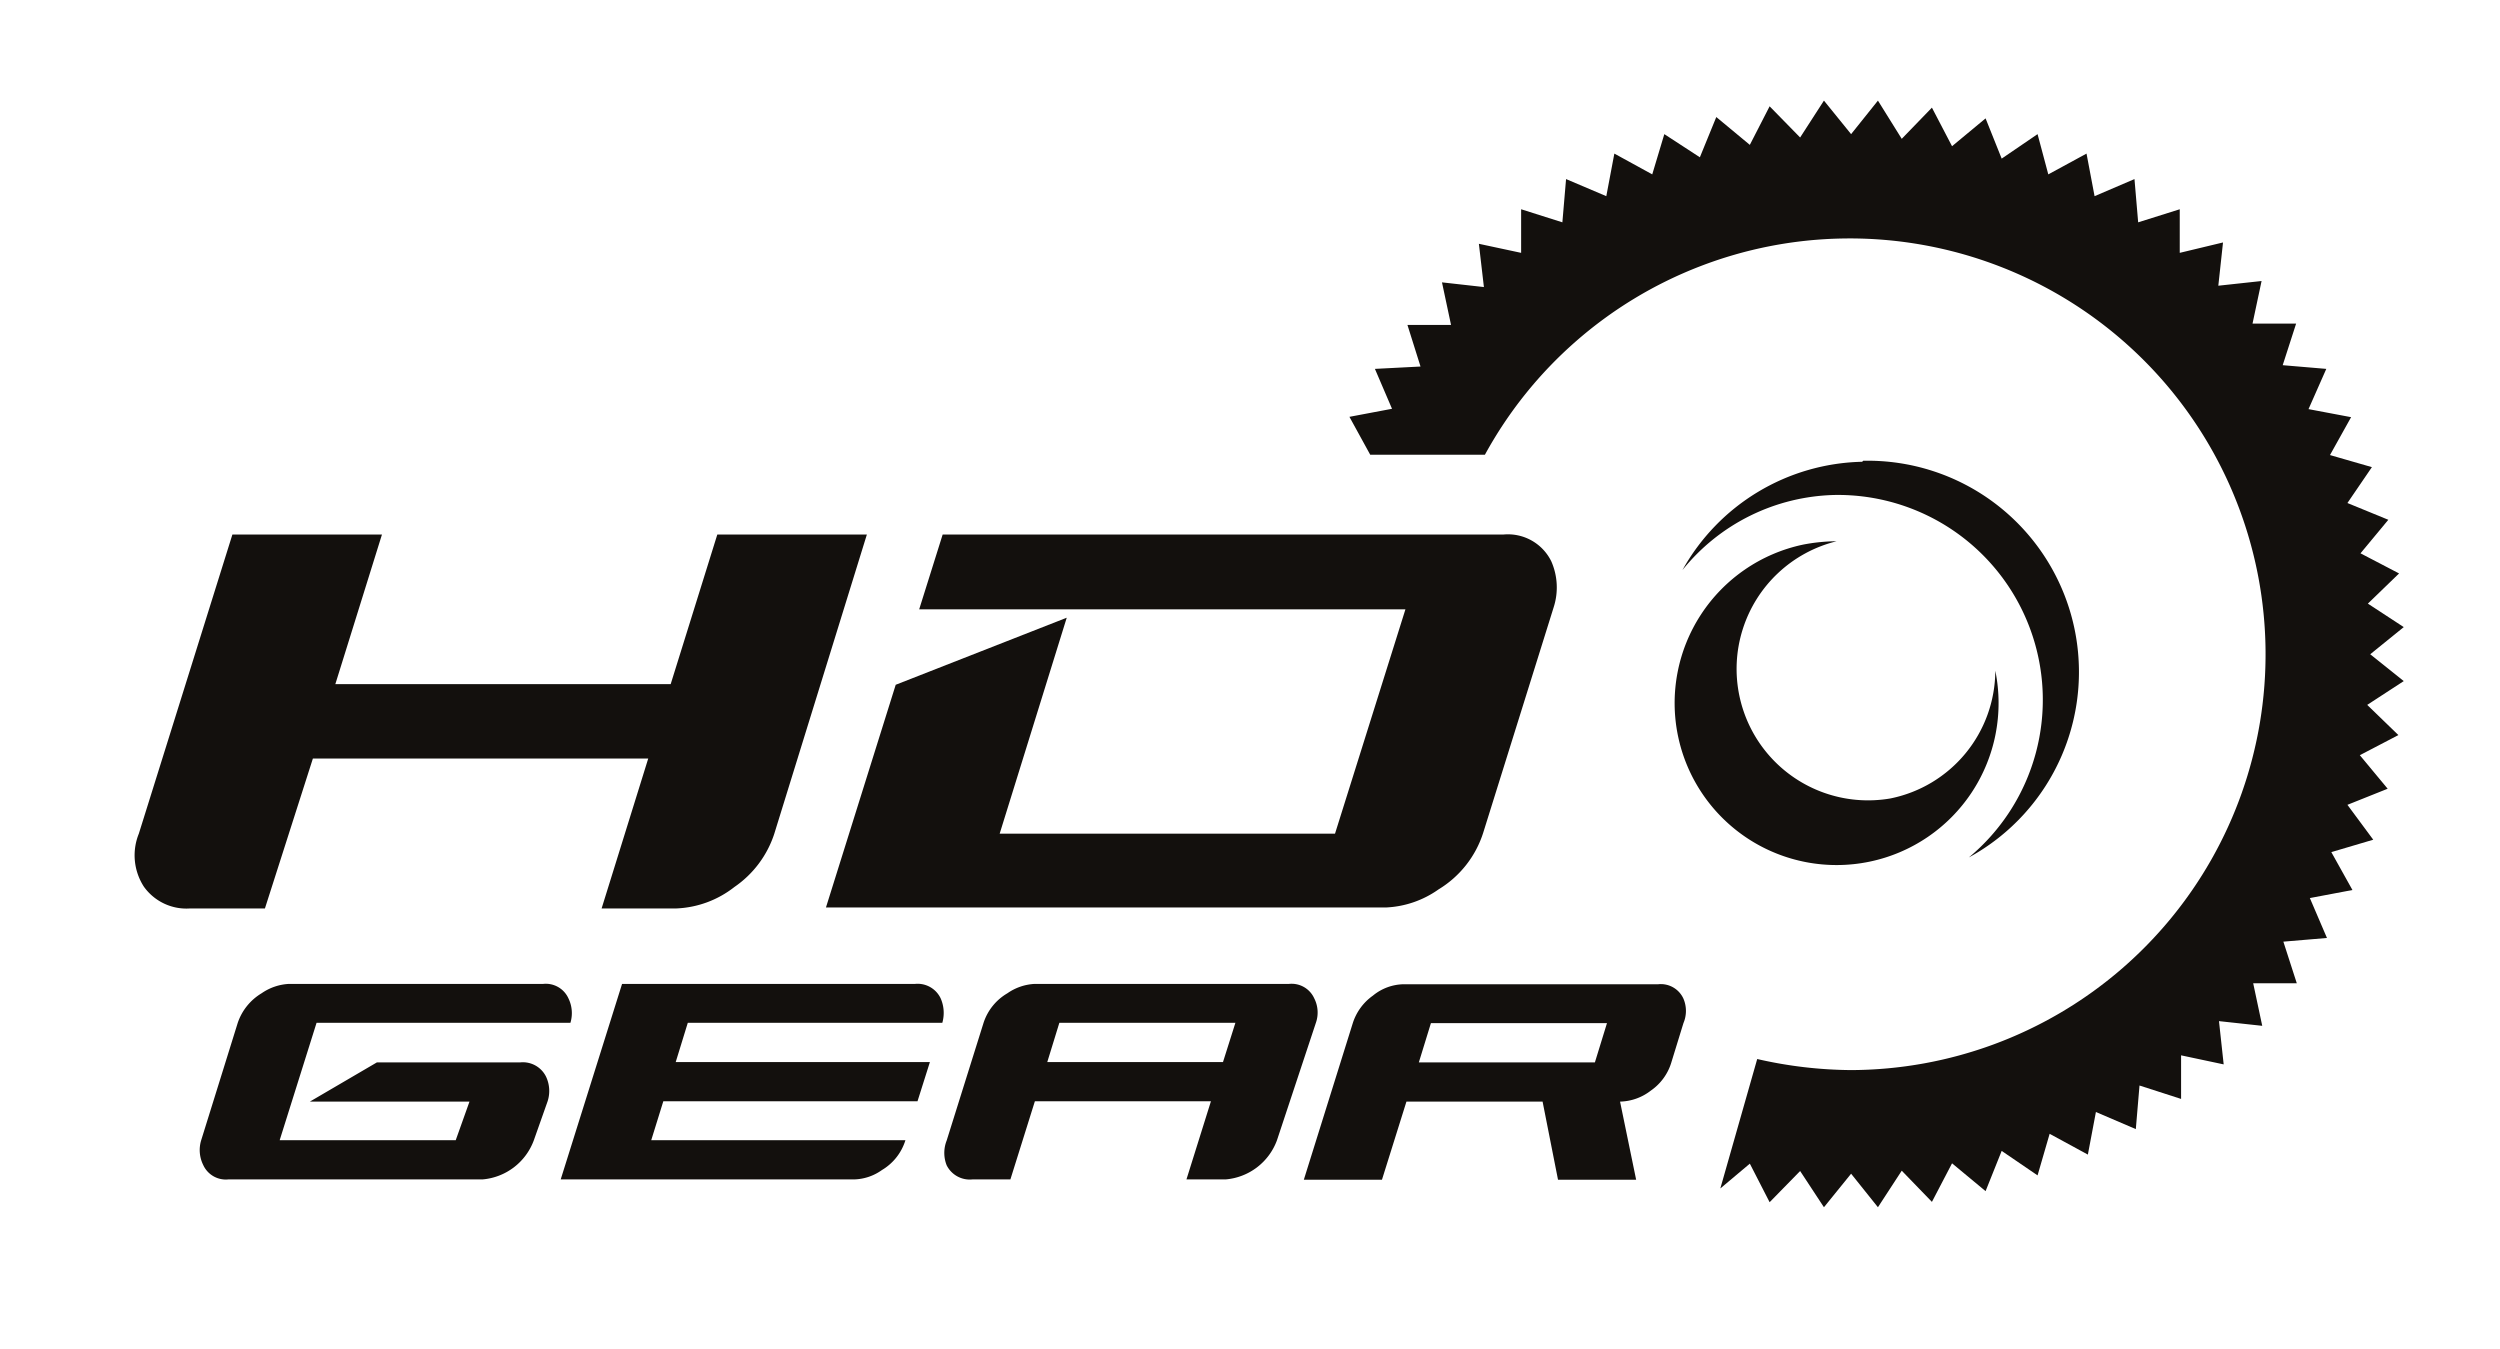
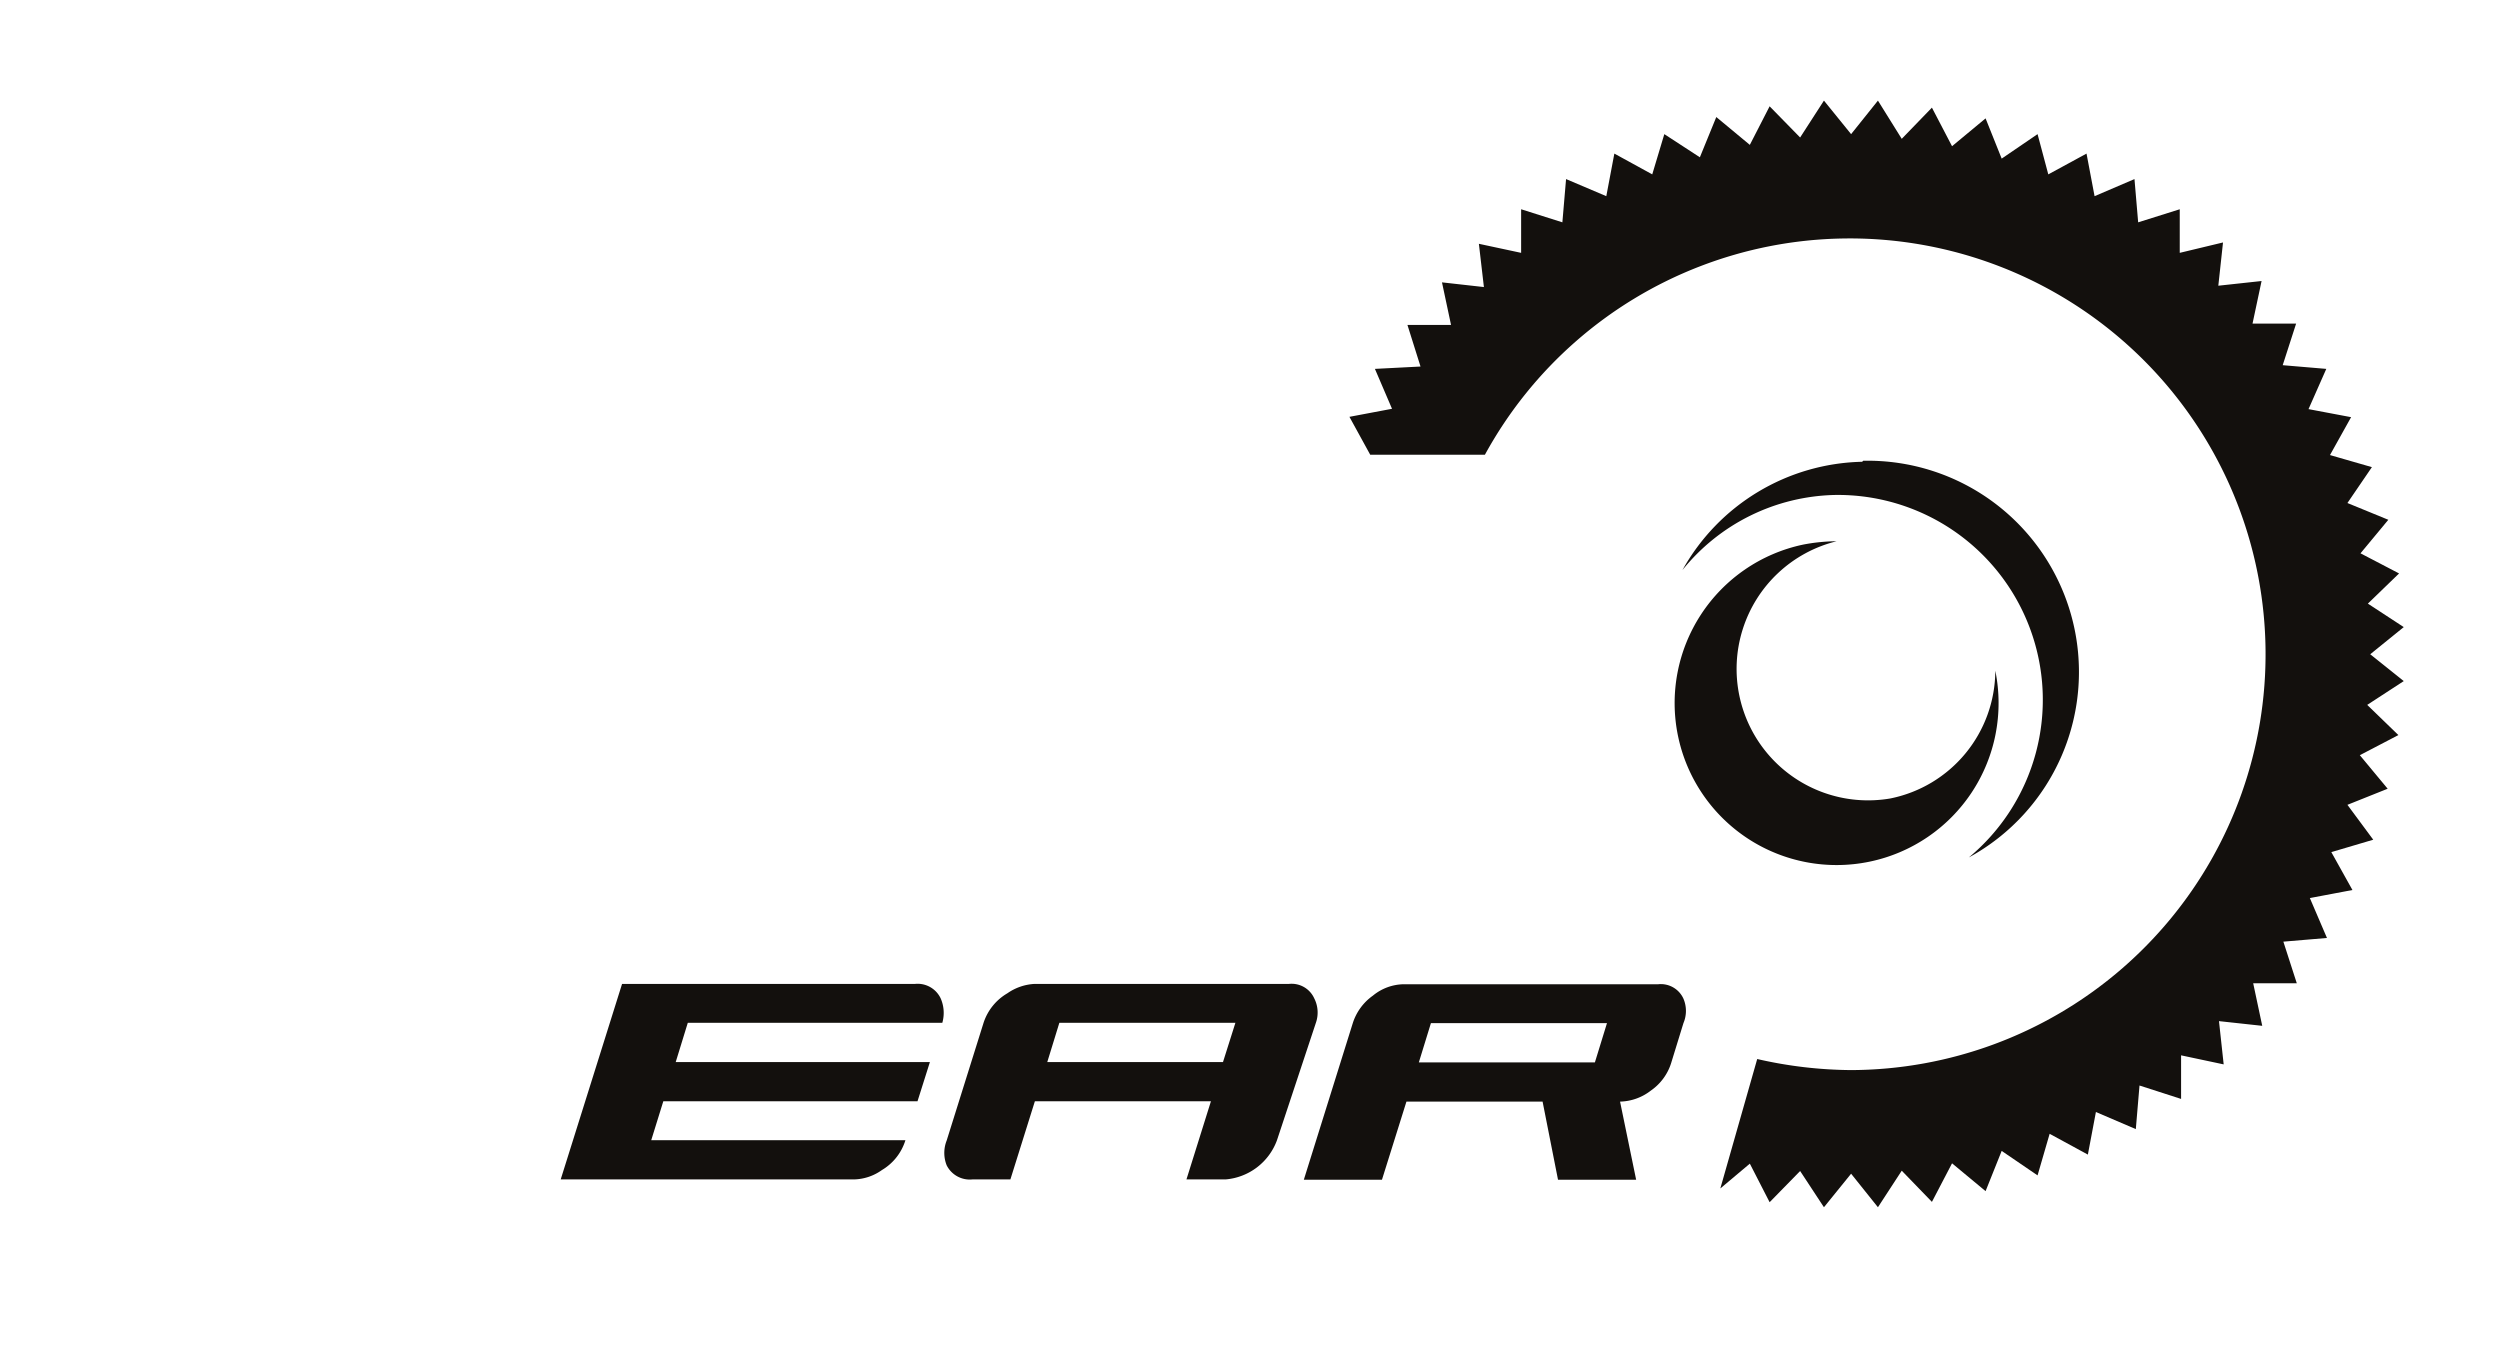
<svg xmlns="http://www.w3.org/2000/svg" id="Layer_1" data-name="Layer 1" viewBox="0 0 74.55 40.23">
  <defs>
    <style>.cls-1{fill:#13100d;}</style>
  </defs>
  <path class="cls-1" d="M70.68,19.51l1-.81L70.61,18l.93-.9-1.15-.6.83-1L70,15l.73-1.07-1.25-.36.63-1.13-1.27-.24L69.37,11l-1.3-.11.4-1.24-1.3,0,.27-1.27-1.29.14.14-1.29L65,7.54l0-1.3-1.24.39-.11-1.29-1.19.51-.24-1.27-1.14.62L60.76,4l-1.07.73-.48-1.2-1,.83-.6-1.15-.9.93L56,3,55.2,4l-.81-1L53.68,4.1l-.91-.93-.59,1.15-1-.83-.49,1.2L49.63,4,49.27,5.2l-1.13-.62L47.9,5.85l-1.2-.51-.11,1.29-1.23-.39v1.3L44.1,7.27l.15,1.29L43,8.42l.27,1.27-1.3,0,.39,1.24L41,11l.51,1.19-1.27.24.62,1.13h3.42A12.4,12.4,0,1,1,55.2,31.91a12.85,12.85,0,0,1-2.8-.33l-1.1,3.86.88-.74.59,1.15.91-.93L54.39,36l.81-1L56,36l.71-1.09.9.93.6-1.15,1,.83.48-1.2,1.07.73.36-1.24,1.14.62.24-1.27,1.19.51.11-1.3,1.24.4,0-1.3,1.27.27-.14-1.29,1.29.14-.27-1.27,1.3,0-.4-1.24,1.3-.11-.51-1.19,1.27-.24-.63-1.13,1.25-.37L70,24l1.2-.48-.83-1,1.15-.6-.93-.9,1.09-.71Z" />
  <path class="cls-1" d="M56.37,23.81a3.92,3.92,0,0,1-1.6-7.67,5.43,5.43,0,0,0-1,.1A4.83,4.83,0,1,0,59.5,20,3.9,3.9,0,0,1,56.37,23.81Z" />
  <path class="cls-1" d="M55.53,13.77A6.29,6.29,0,0,0,50.17,17a6,6,0,0,1,4.54-2.24,6.11,6.11,0,0,1,4,10.81,6.3,6.3,0,0,0-3.15-11.83Z" />
-   <path class="cls-1" d="M15.92,34a1.79,1.79,0,0,1-1.53,1.17H6.81a.74.74,0,0,1-.75-.43A1,1,0,0,1,6,34l1.09-3.5a1.64,1.64,0,0,1,.71-.88,1.57,1.57,0,0,1,.82-.28h7.58a.74.74,0,0,1,.75.43,1,1,0,0,1,.06.73H9.44L8.34,34h5.25L14,32.85H9.24l2-1.17h4.28a.77.77,0,0,1,.76.42,1,1,0,0,1,.05.74Z" />
  <path class="cls-1" d="M27,34a1.57,1.57,0,0,1-.7.89,1.49,1.49,0,0,1-.82.28H16.72l1.83-5.83h8.74a.76.76,0,0,1,.76.43,1.08,1.08,0,0,1,.05.73H20.51l-.36,1.17h7.58l-.37,1.17H19.78L19.42,34Z" />
  <path class="cls-1" d="M38.08,34a1.79,1.79,0,0,1-1.53,1.17H35.38l.73-2.33H30.86l-.73,2.33H29a.77.77,0,0,1-.77-.42,1,1,0,0,1,0-.74l1.1-3.51a1.59,1.59,0,0,1,.71-.88,1.55,1.55,0,0,1,.82-.28h7.58a.74.74,0,0,1,.75.43.93.93,0,0,1,.05.73Zm-1.61-2.33.37-1.17H31.59l-.36,1.17Z" />
  <path class="cls-1" d="M48.79,35.18H46.46L46,32.85H41.94l-.73,2.33H38.88l1.46-4.67a1.6,1.6,0,0,1,.6-.82,1.48,1.48,0,0,1,.93-.34h7.58a.74.74,0,0,1,.75.43.93.93,0,0,1,0,.73l-.36,1.17a1.57,1.57,0,0,1-.61.84,1.55,1.55,0,0,1-.92.33Zm-1.23-3.5.36-1.17H42.67l-.36,1.17Z" />
-   <path class="cls-1" d="M23.09,24.86a3.08,3.08,0,0,1-1.19,1.59,3,3,0,0,1-1.73.64H17.94l1.39-4.47h-10L7.9,27.09H5.67a1.56,1.56,0,0,1-1.38-.65,1.72,1.72,0,0,1-.15-1.58l2.79-8.92h4.46L10,20.4H20l1.39-4.46h4.46Z" />
-   <path class="cls-1" d="M46.26,16.74a1.44,1.44,0,0,0-1.43-.8H28.11l-.7,2.23h14.5l-2.1,6.69h-10l2-6.44-5.1,2-2.08,6.64H41.35a2.93,2.93,0,0,0,1.55-.54,3.06,3.06,0,0,0,1.33-1.69l2.1-6.72A1.93,1.93,0,0,0,46.26,16.74Z" />
</svg>